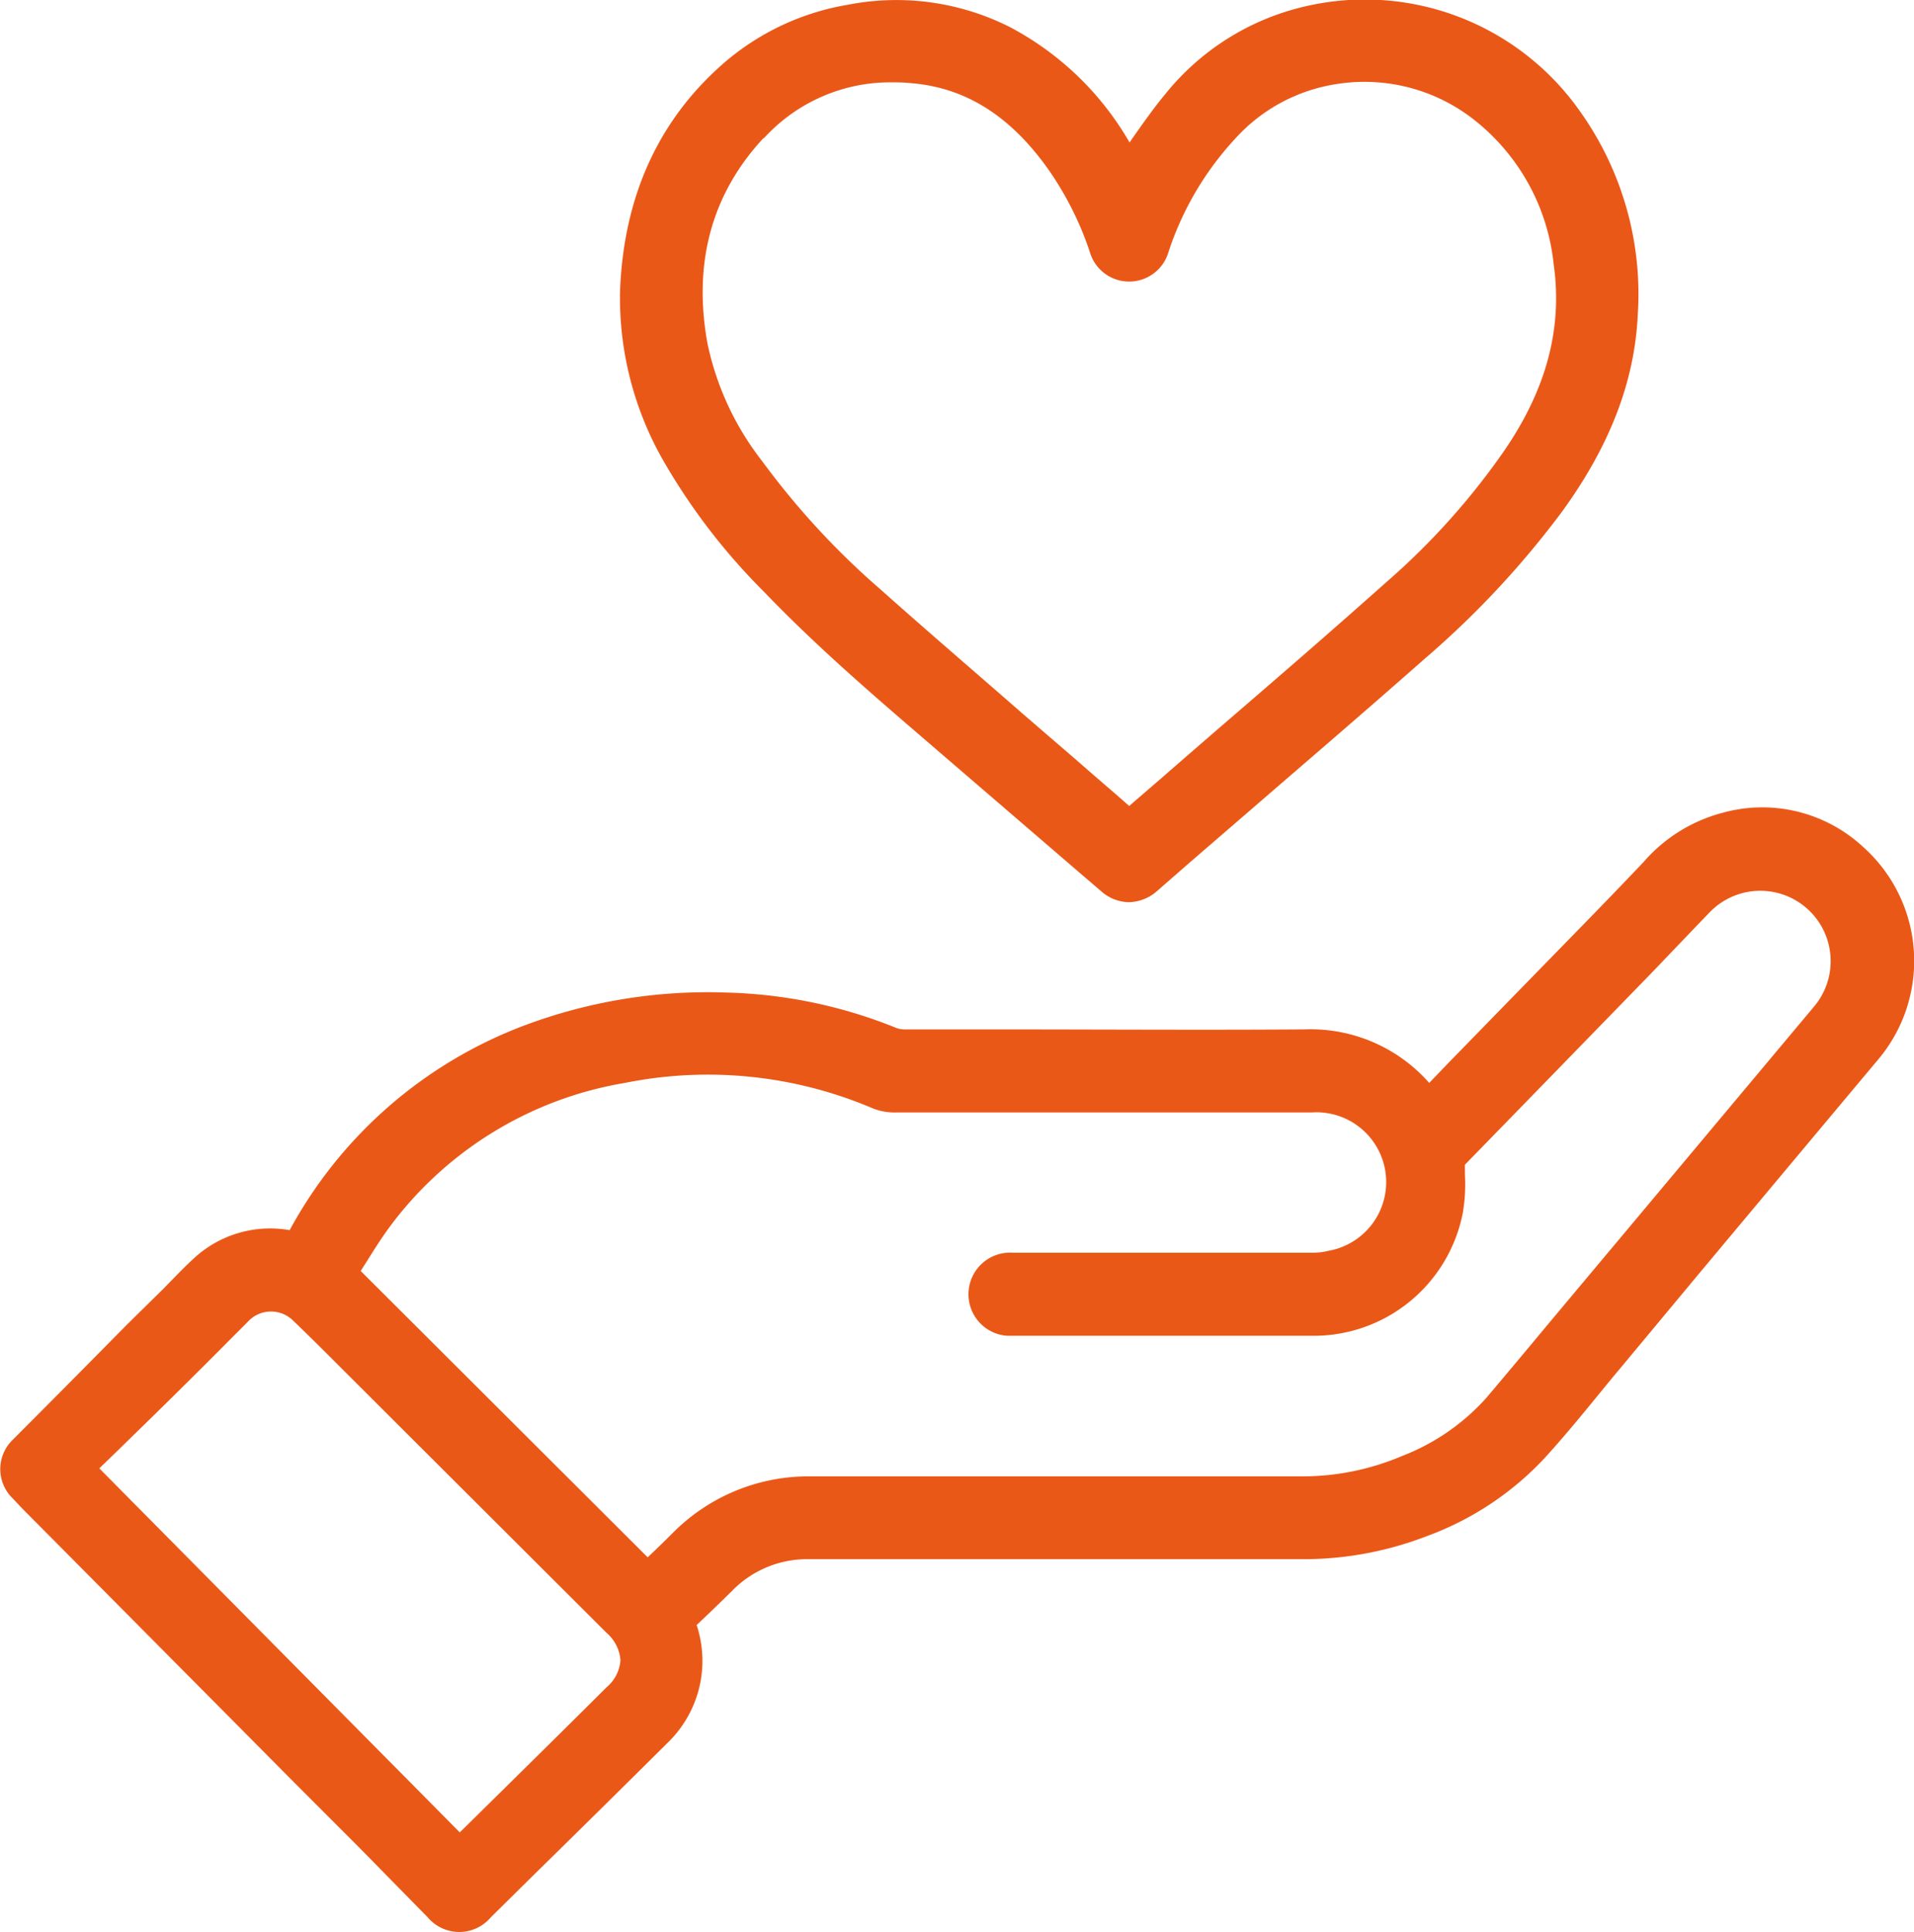
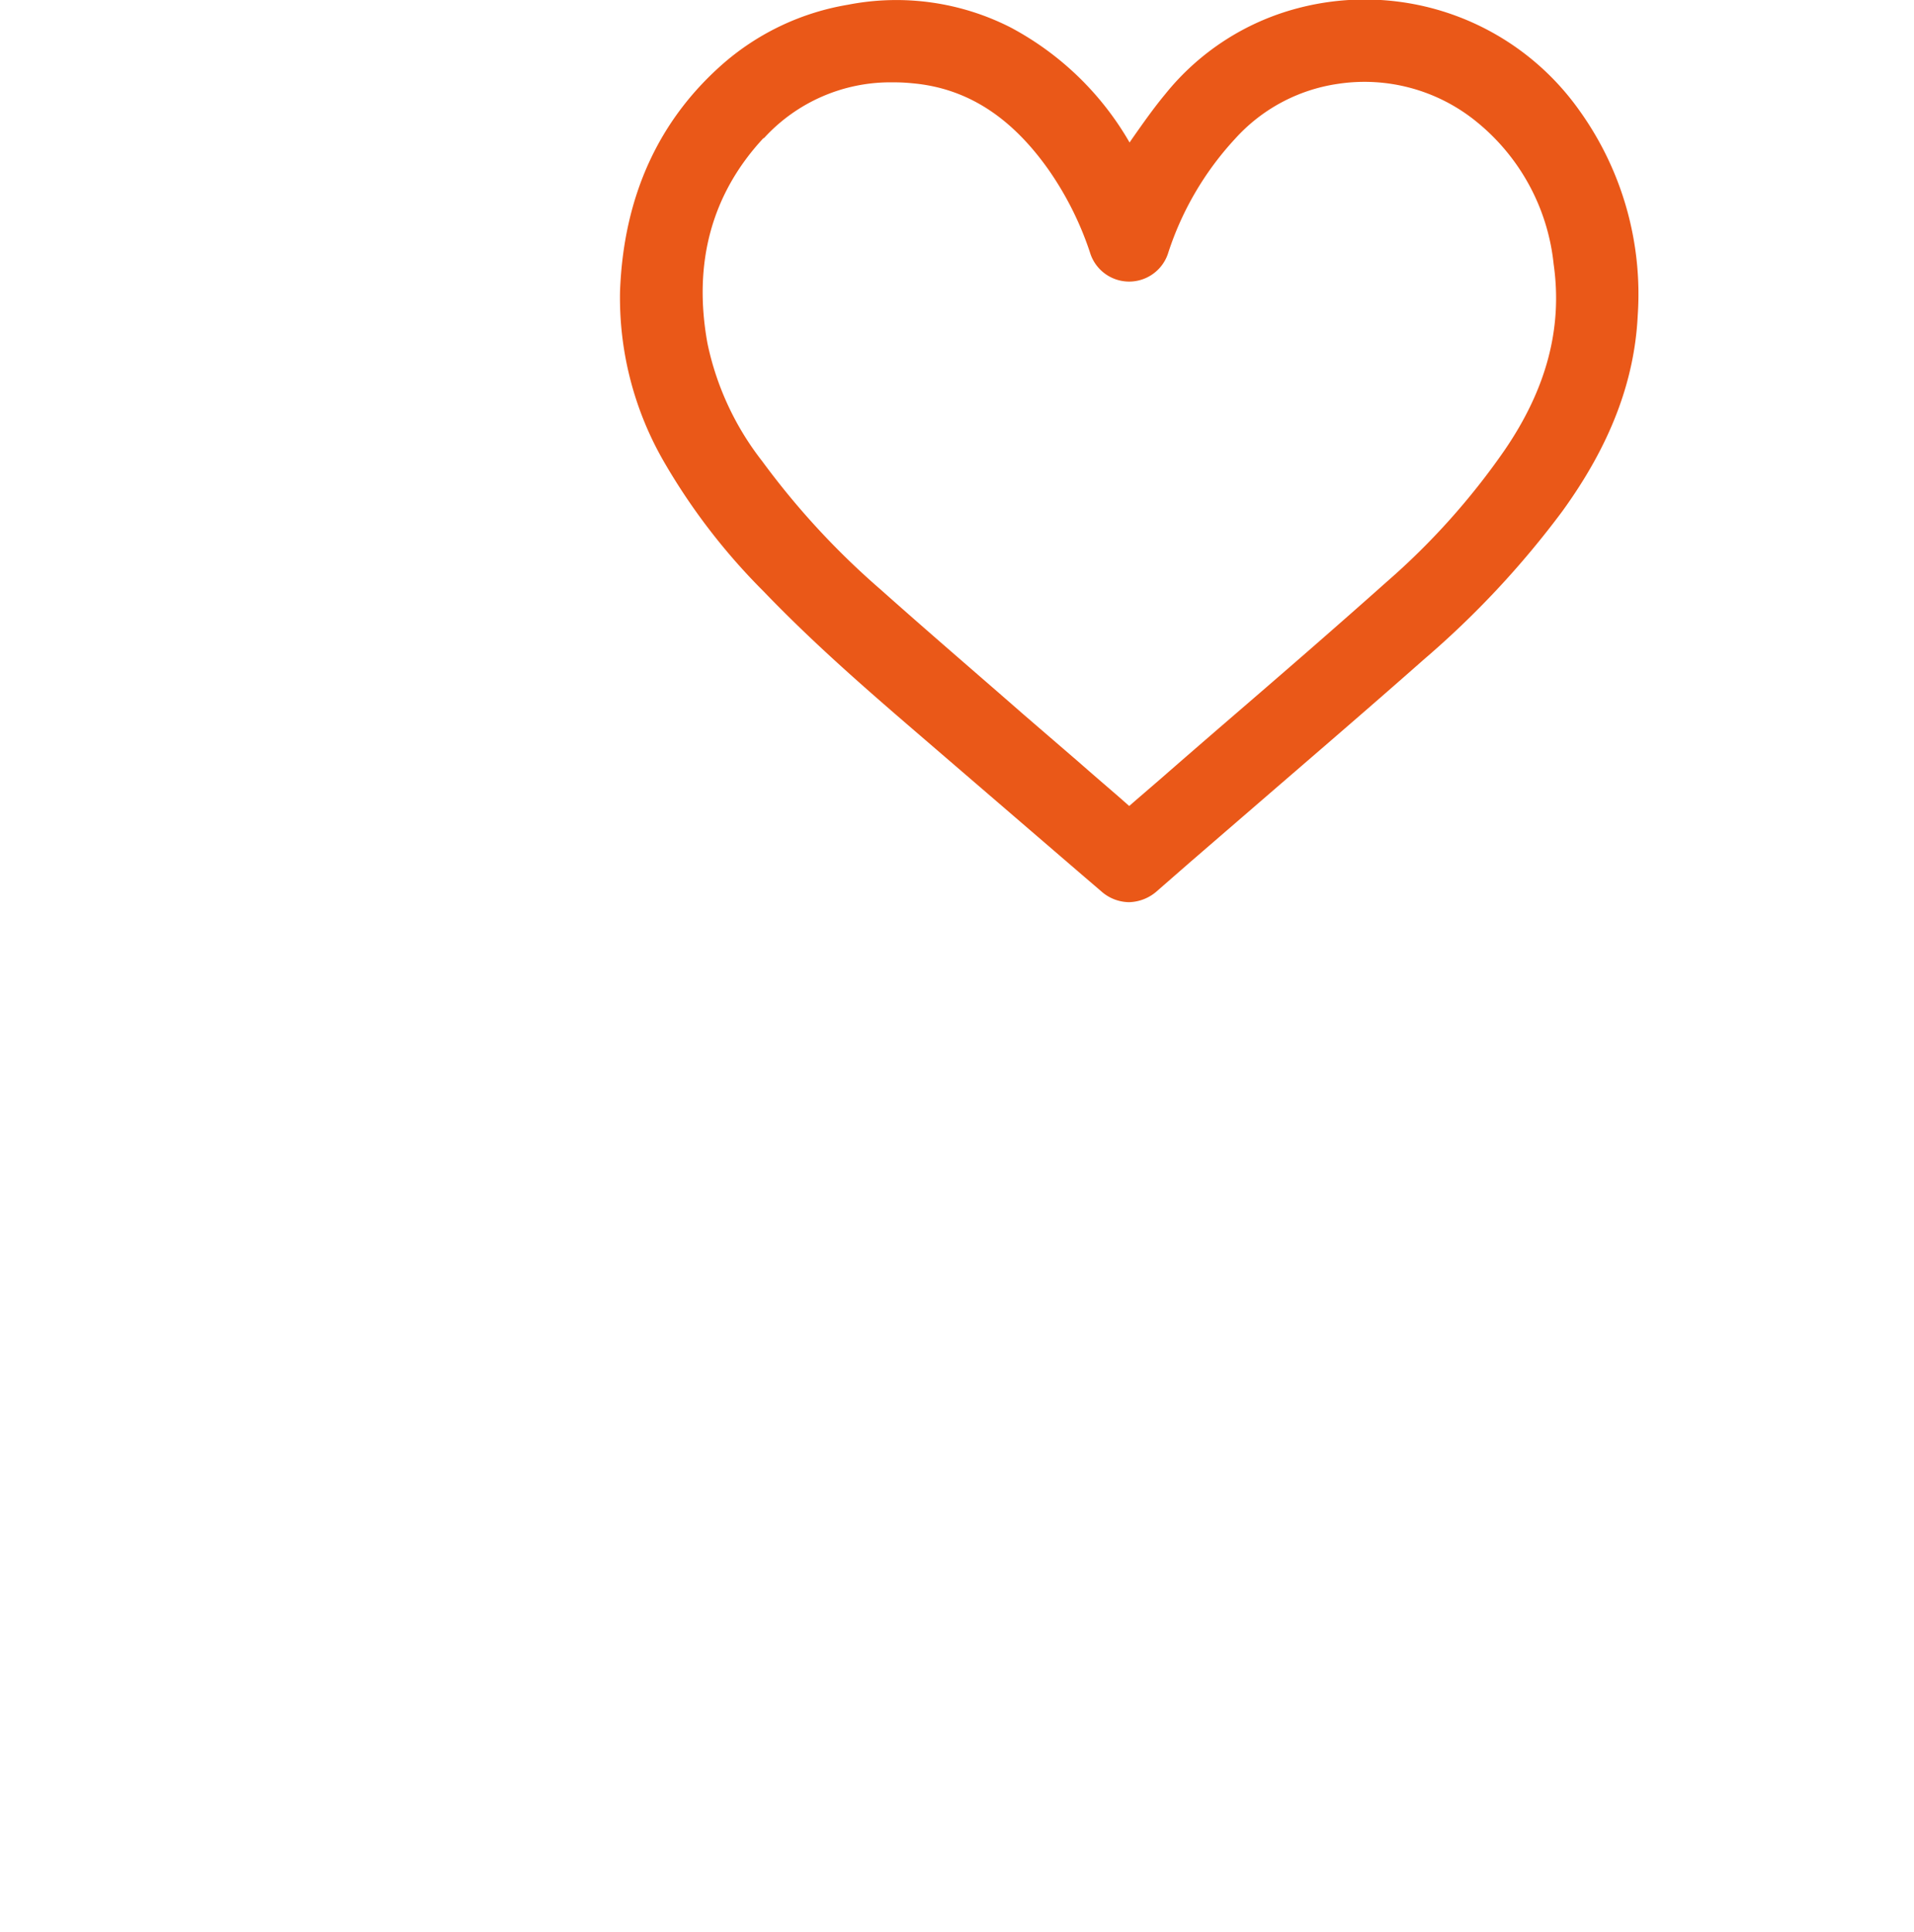
<svg xmlns="http://www.w3.org/2000/svg" viewBox="0 0 164.6 166.13">
  <defs>
    <style>.a{fill:#ea5818;}</style>
  </defs>
-   <path class="a" d="M162.26,75.92a12.75,12.75,0,0,0-12.09-2.87,13.52,13.52,0,0,0-6.73,4.21c-2.53,2.67-5.15,5.35-7.68,7.94l-2.84,2.91-6.24,6.4L125,96.26a13.59,13.59,0,0,0-10.77-4.6h-.13c-8.74.06-17.62,0-26.21,0h-8a2.11,2.11,0,0,1-.73-.13A41.52,41.52,0,0,0,64.5,88.49a44.87,44.87,0,0,0-17.37,2.85A38.31,38.31,0,0,0,27,108.92a9.65,9.65,0,0,0-8.2,2.39c-.66.6-1.28,1.24-1.88,1.85l-.79.81L13,117.05Q8.12,122,3.2,126.93a3.5,3.5,0,0,0,0,5.07l.27.29.53.56,4.35,4.38,14.06,14.16Q25,154,27.58,156.6l5.1,5.1q1.71,1.73,3.4,3.46L38.87,168a3.55,3.55,0,0,0,5.43,0l3.87-3.82q5.7-5.59,11.37-11.22A9.79,9.79,0,0,0,62,142.87c.82-.77,1.63-1.55,2.43-2.33l.61-.6a9,9,0,0,1,6.32-2.73H114a29.49,29.49,0,0,0,10.84-2,26.13,26.13,0,0,0,10.08-6.69c1.57-1.72,3.07-3.54,4.51-5.3.62-.76,1.24-1.52,1.87-2.27l7-8.41q7.64-9.14,15.28-18.26A13.14,13.14,0,0,0,162.26,75.92Zm-108,67.63a3.46,3.46,0,0,1,1.19,2.35,3.37,3.37,0,0,1-1.18,2.31q-4.92,4.89-9.88,9.77l-2.76,2.72-31-31.3L12.08,128c1.78-1.74,3.56-3.47,5.33-5.22q2.3-2.27,4.56-4.55l1.42-1.42a2.7,2.7,0,0,1,3.88-.14c1.67,1.6,3.33,3.27,4.94,4.88Zm59.79-13.46H71.82A16.42,16.42,0,0,0,59.9,135c-.62.62-1.25,1.23-1.91,1.86l-.2.19L33.11,112.43l.57-.9c.71-1.13,1.38-2.19,2.15-3.2a31.69,31.69,0,0,1,20-12.07,36.14,36.14,0,0,1,21.3,2.18,5.05,5.05,0,0,0,2,.36h35.74a6,6,0,0,1,1.49,11.89,5.64,5.64,0,0,1-1.42.17H89.21A3.58,3.58,0,0,0,86,116.45,3.56,3.56,0,0,0,88.7,118h26.08a13.07,13.07,0,0,0,13.11-10.58,14.73,14.73,0,0,0,.18-3.3v-.67a.72.72,0,0,1,0-.15l.07-.08q8.06-8.27,16.1-16.54L148,82.75l1.09-1.13a6.05,6.05,0,0,1,9,8.08l-23,27.46c-1.72,2.07-3.44,4.13-5.18,6.18a18.77,18.77,0,0,1-7.25,5A21.93,21.93,0,0,1,114.05,130.09Z" transform="translate(-2.09 -3.15)" />
  <path class="a" d="M67.76,54c3.68,3.83,7.55,7.3,12.25,11.35l15.11,13,1.67,1.43a3.65,3.65,0,0,0,2.4.94,3.76,3.76,0,0,0,2.45-1l2.75-2.4,6.09-5.26c4.63-4,9.41-8.1,14.06-12.21a78.25,78.25,0,0,0,11.89-12.72c4.09-5.63,6.22-11.14,6.5-16.84a27.08,27.08,0,0,0-5-17.62,22.61,22.61,0,0,0-24.17-8.83,21.68,21.68,0,0,0-11.45,7.39c-1,1.2-1.91,2.5-2.79,3.75l-.29.42A25.75,25.75,0,0,0,89,5.51,21.66,21.66,0,0,0,75,3.56,21.81,21.81,0,0,0,64.41,8.51c-5.69,4.92-8.71,11.56-9,19.74a28.19,28.19,0,0,0,3.76,14.57A53.77,53.77,0,0,0,67.76,54Zm0-38.94h0a14.72,14.72,0,0,1,11.12-4.83,15.81,15.81,0,0,1,1.67.08c4.63.41,8.45,2.83,11.69,7.4a27.55,27.55,0,0,1,3.58,7.13,3.52,3.52,0,0,0,6.75,0,26.46,26.46,0,0,1,5.72-9.74,14.75,14.75,0,0,1,8.86-4.74,15.25,15.25,0,0,1,11.91,3.25,18.16,18.16,0,0,1,6.64,12.25c.78,5.46-.6,10.71-4.22,16a61,61,0,0,1-10.13,11.31c-4.54,4.05-9.22,8.1-13.75,12q-2.83,2.44-5.67,4.92l-2.25,1.94-.48.42-1-.88c-1.16-1-2.32-2-3.46-3l-4.64-4c-4-3.5-8.24-7.13-12.3-10.75a67.11,67.11,0,0,1-10.15-11,24.59,24.59,0,0,1-4.72-10.15C61.67,25.74,63.31,19.78,67.77,15Z" transform="translate(-2.09 -3.15)" />
</svg>